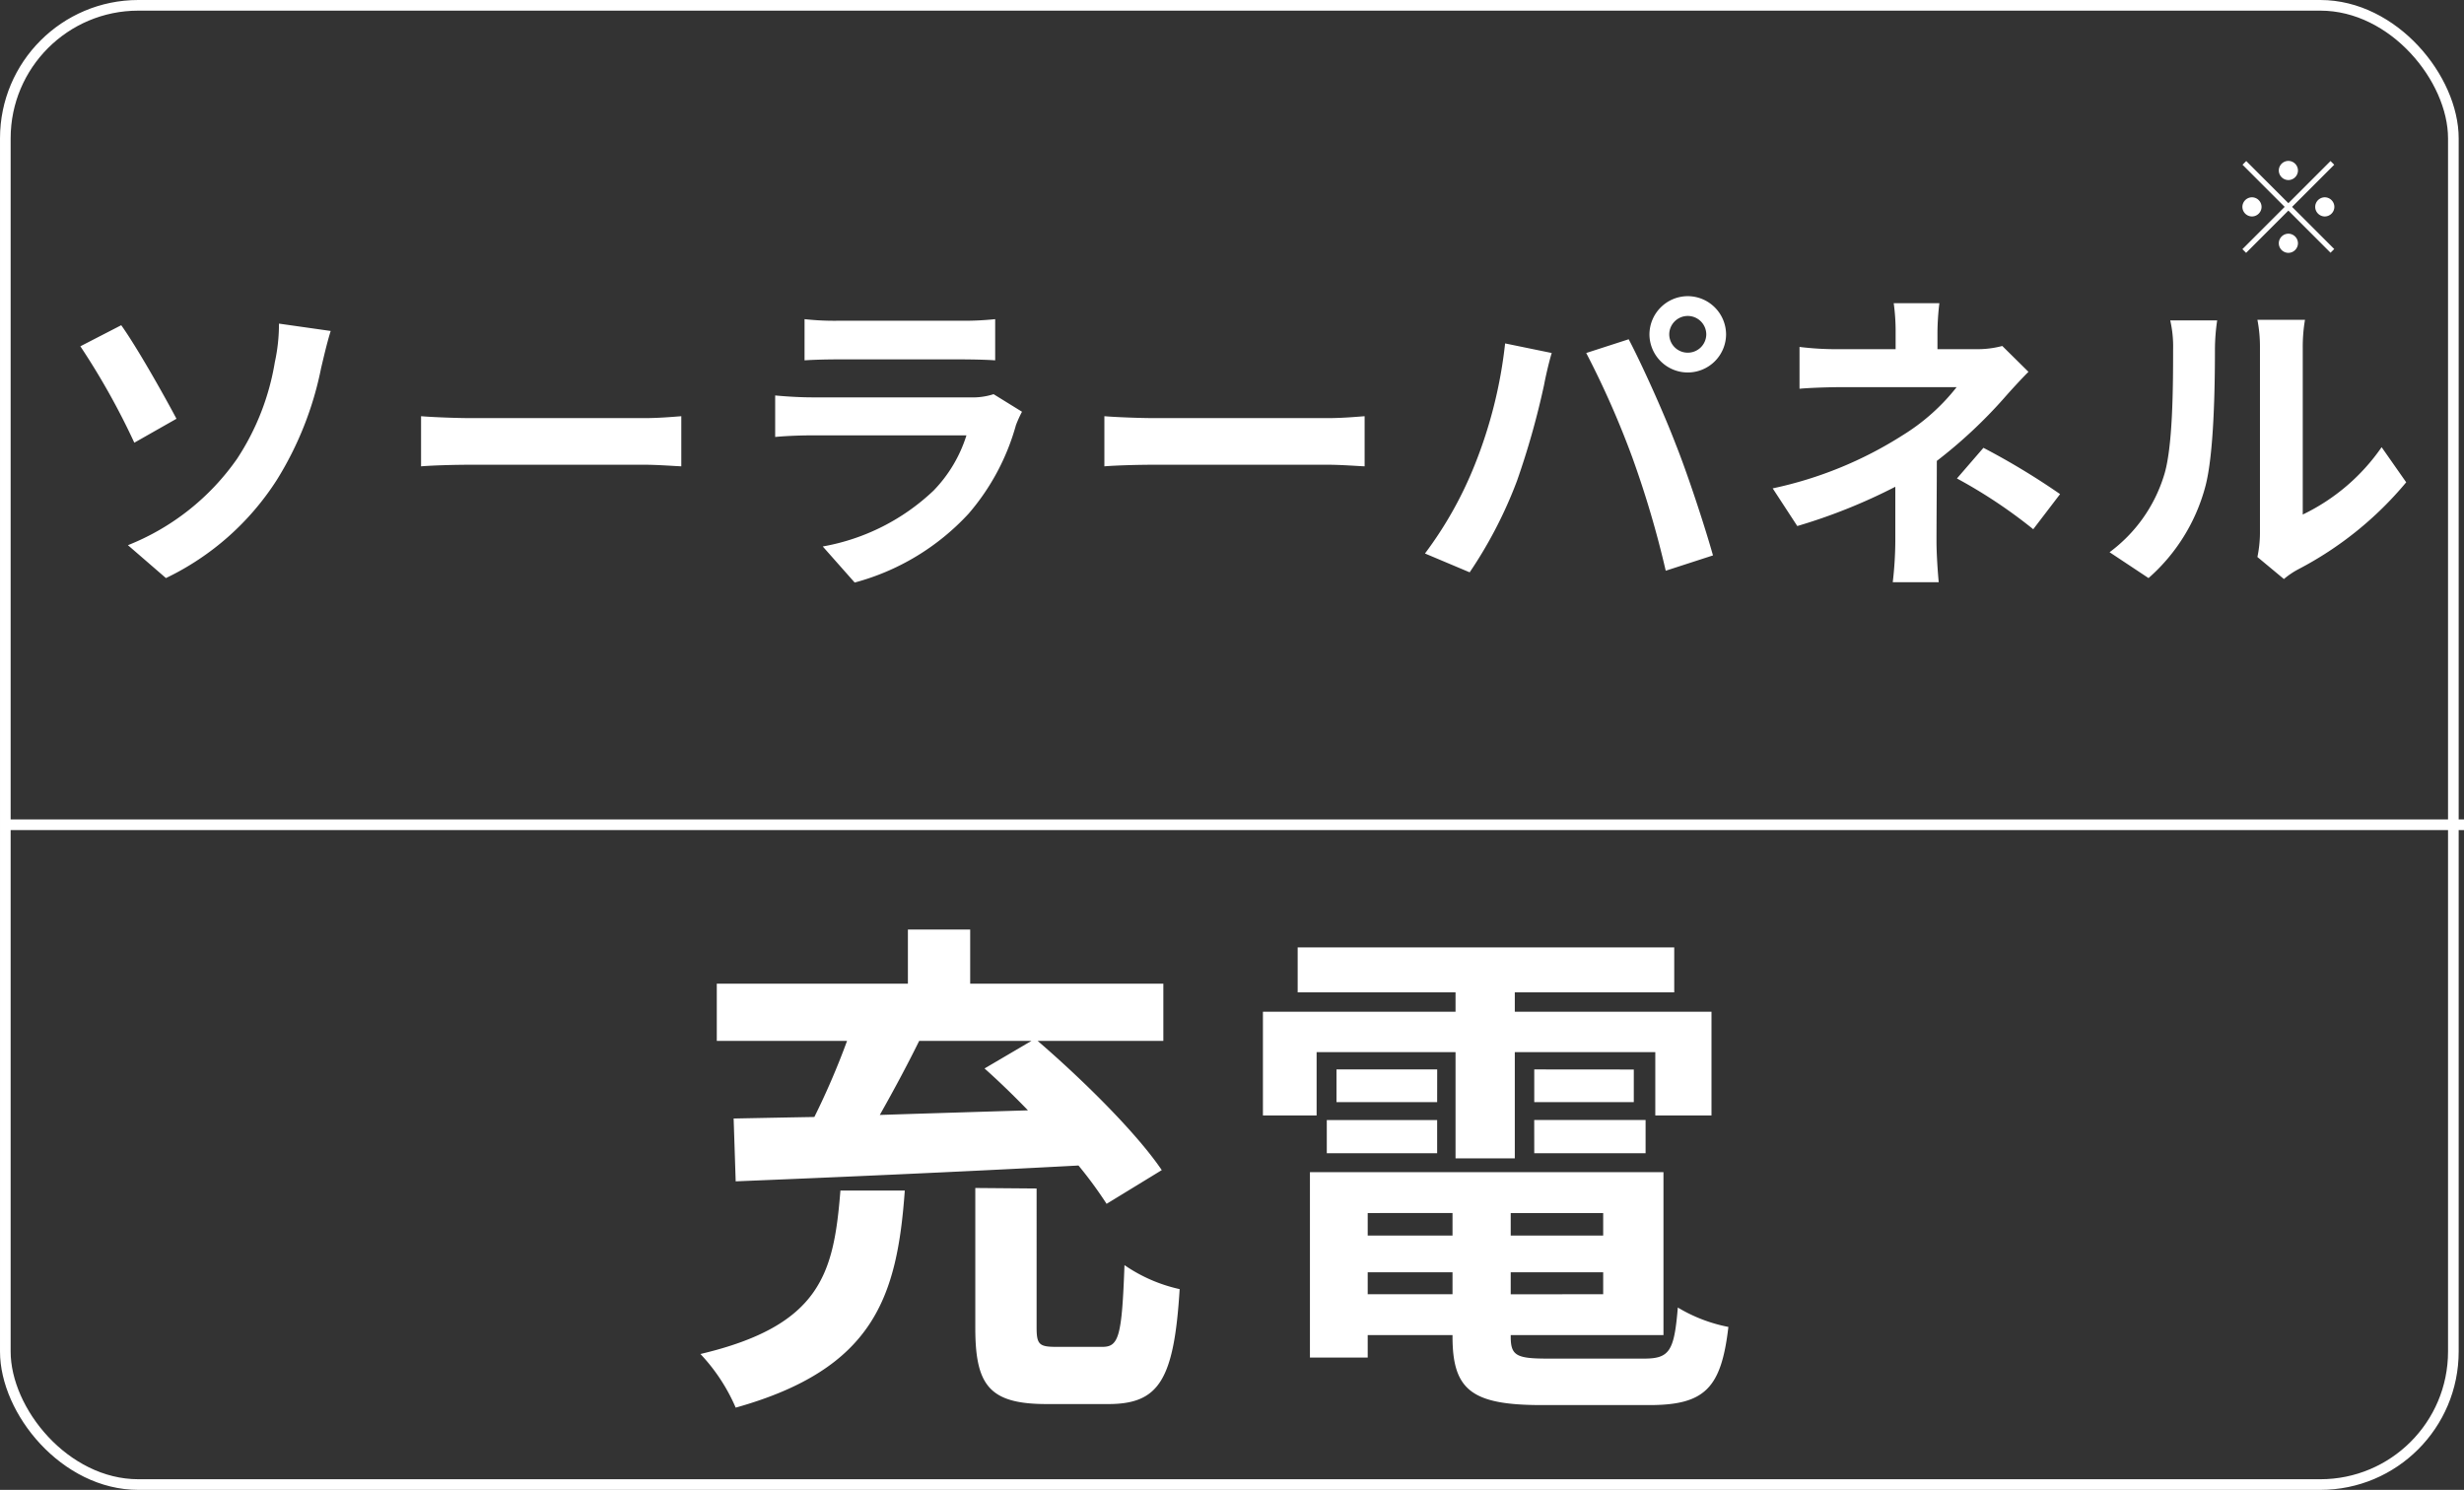
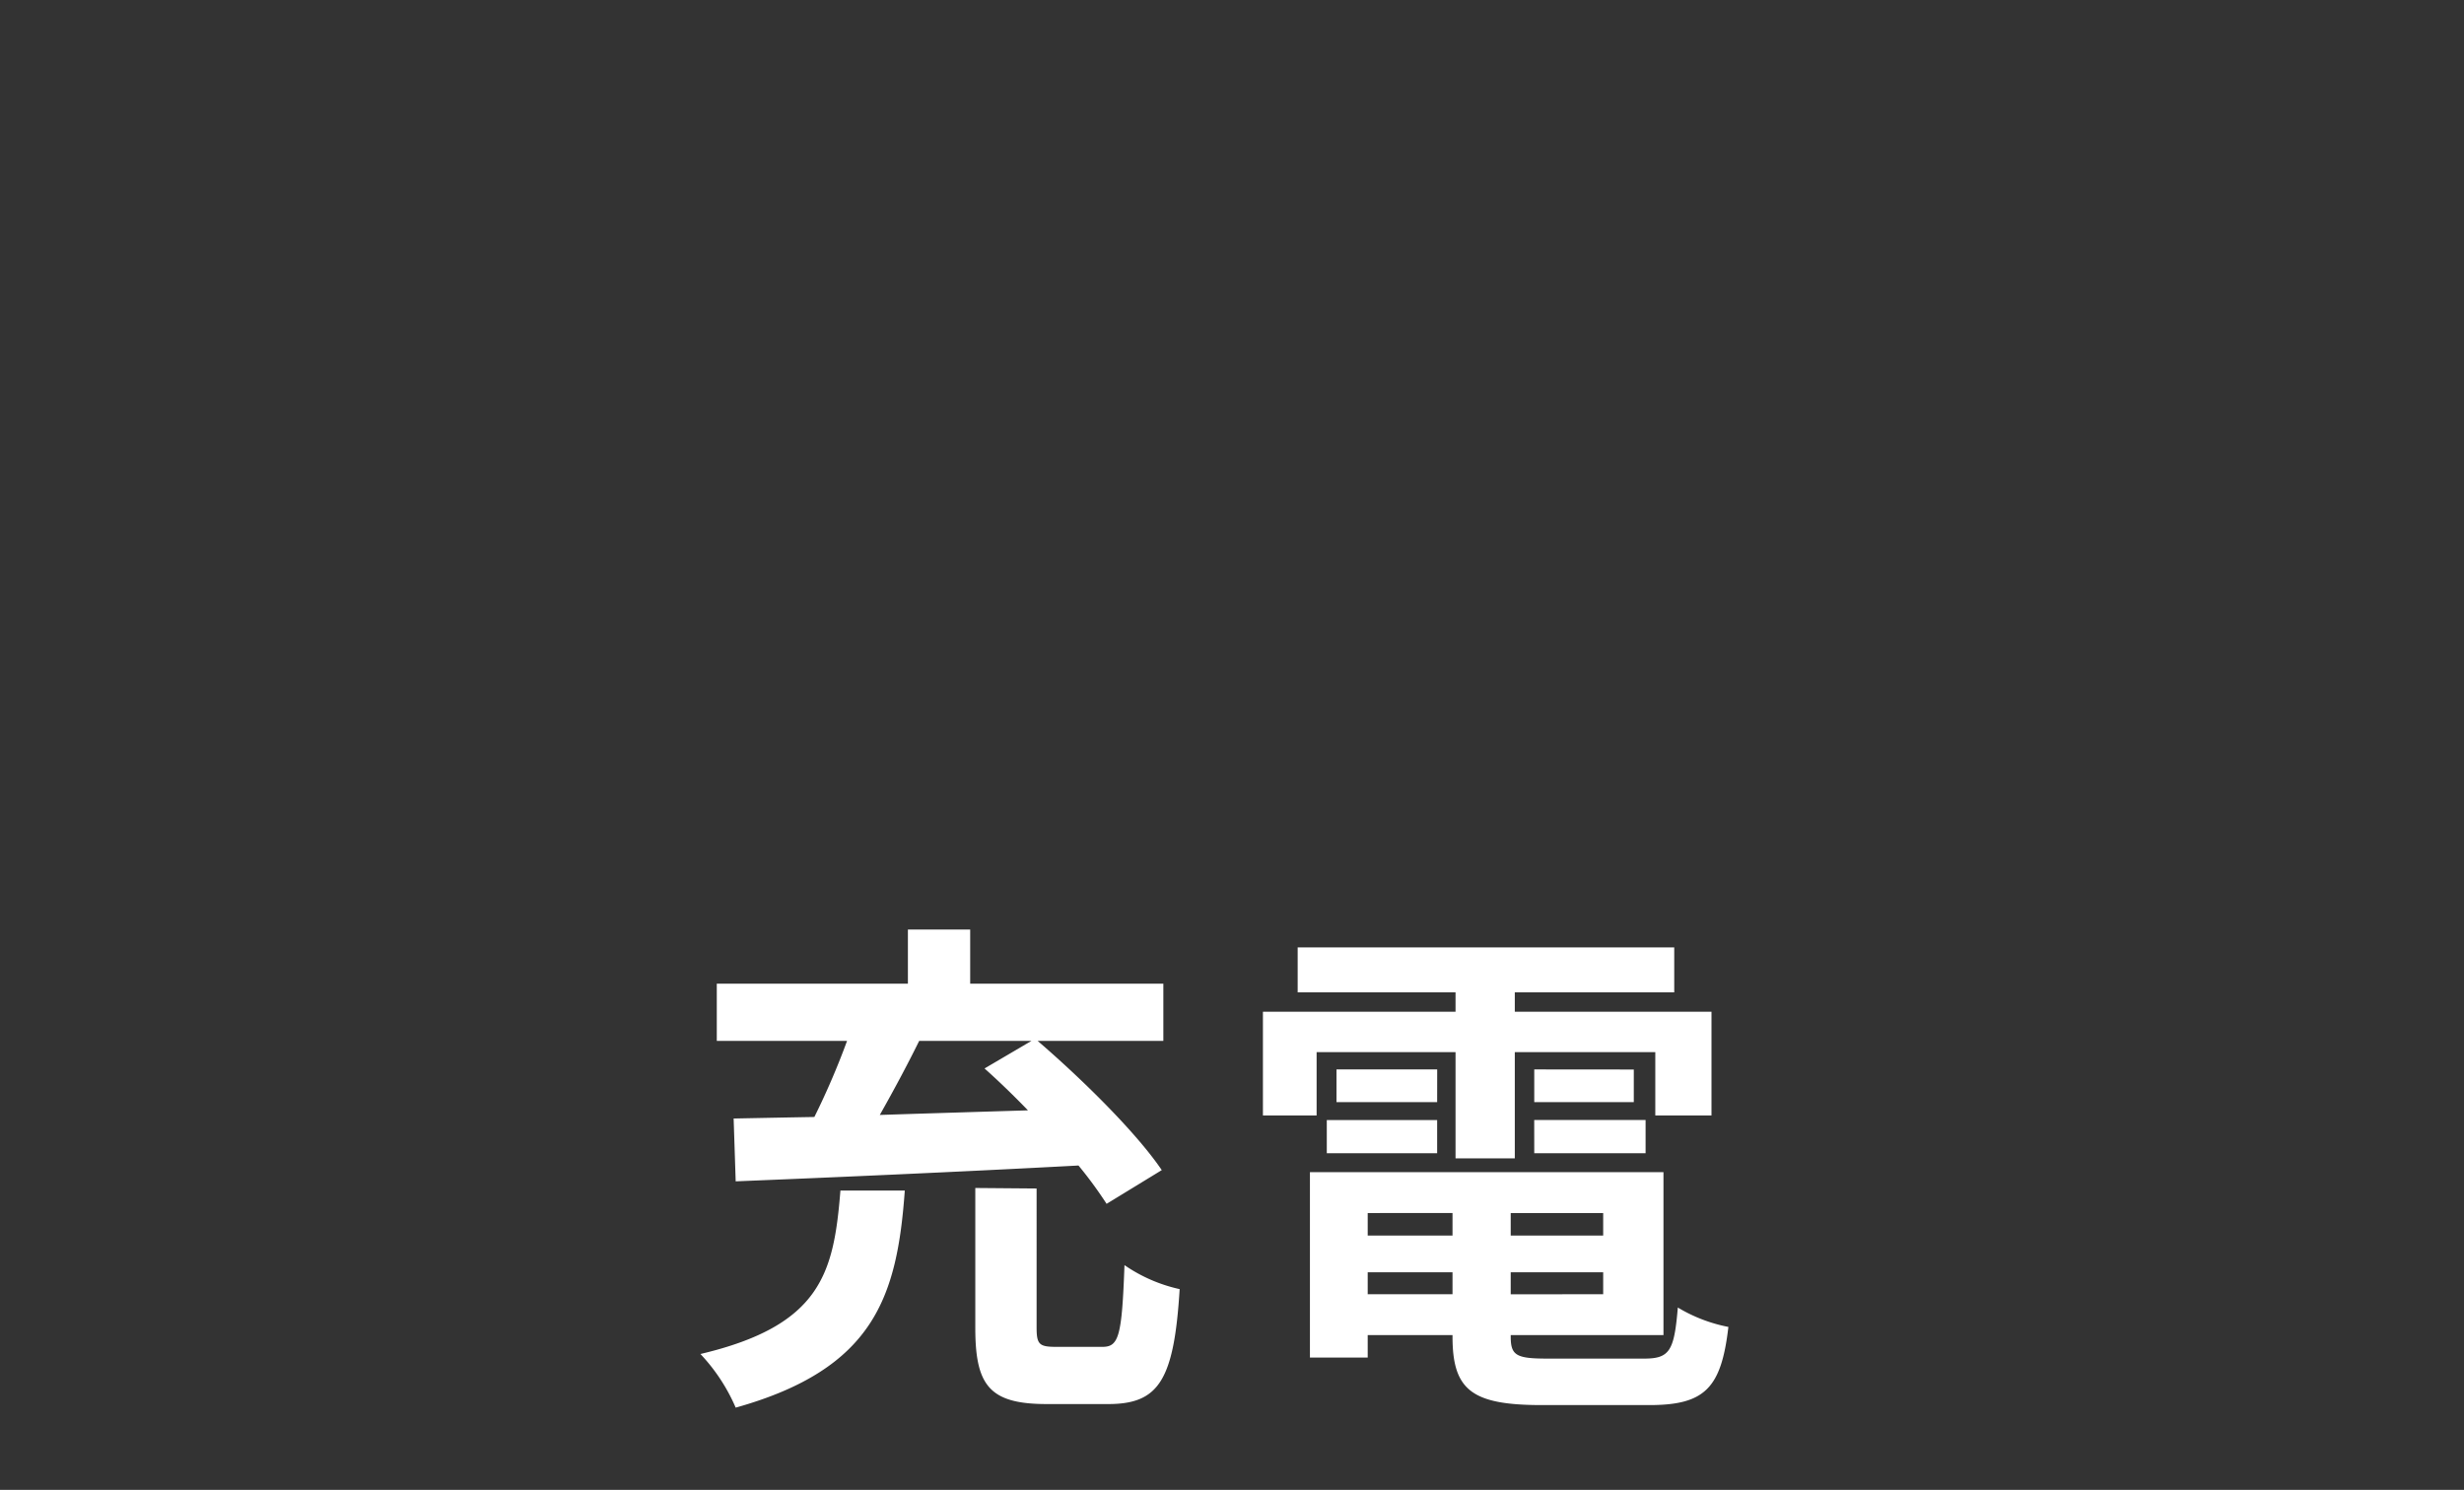
<svg xmlns="http://www.w3.org/2000/svg" width="231.5" height="140" viewBox="0 0 231.5 140">
  <rect x="0" y="0" width="231.5" height="140" fill="#333333" stroke="none" />
  <g id="グループ_29115" data-name="グループ 29115" transform="translate(-6325 8824)">
-     <path id="パス_11992" data-name="パス 11992" d="M-214.98-1.77l3.57,3.09A25.4,25.4,0,0,0-201-7.89a31.533,31.533,0,0,0,4.17-10.53c.21-.87.54-2.34.9-3.48l-4.86-.69a16.771,16.771,0,0,1-.39,3.63,23.412,23.412,0,0,1-3.54,9.06A22.729,22.729,0,0,1-214.98-1.77Zm-4.47-18.69a67.782,67.782,0,0,1,5.07,9.06l3.96-2.25c-1.11-2.1-3.69-6.69-5.19-8.79Zm32.01,11.28c1.11-.09,3.12-.15,4.83-.15h16.11c1.26,0,2.79.12,3.51.15v-4.71c-.78.06-2.13.18-3.51.18h-16.11c-1.56,0-3.75-.09-4.83-.18Zm53.79-6.78a6.329,6.329,0,0,1-2.19.3h-14.85c-.93,0-2.22-.06-3.48-.18v3.9c1.26-.12,2.76-.15,3.48-.15h14.49a13.015,13.015,0,0,1-3.09,5.19A20.219,20.219,0,0,1-149.7-1.65l3,3.39a22.465,22.465,0,0,0,10.71-6.48,21.56,21.56,0,0,0,4.44-8.31,11.115,11.115,0,0,1,.57-1.26Zm-17.76-3.18c.87-.06,2.16-.09,3.12-.09h11.49c1.08,0,2.49.03,3.3.09v-3.87a28.285,28.285,0,0,1-3.24.15h-11.55a25.288,25.288,0,0,1-3.12-.15Zm28.17,9.96c1.11-.09,3.12-.15,4.83-.15h16.11c1.26,0,2.79.12,3.51.15v-4.71c-.78.06-2.13.18-3.51.18h-16.11c-1.56,0-3.75-.09-4.83-.18Zm53.07-12.39a1.741,1.741,0,0,1,1.74-1.74,1.741,1.741,0,0,1,1.74,1.74,1.735,1.735,0,0,1-1.74,1.71A1.735,1.735,0,0,1-70.17-21.57Zm-1.86,0A3.6,3.6,0,0,0-68.43-18a3.6,3.6,0,0,0,3.6-3.57,3.611,3.611,0,0,0-3.6-3.6A3.611,3.611,0,0,0-72.03-21.57ZM-88.44-9.33A36.145,36.145,0,0,1-93.12-.99l4.2,1.77A41.247,41.247,0,0,0-84.48-7.8a75.016,75.016,0,0,0,2.55-9.03c.12-.66.45-2.13.72-3l-4.38-.9A43.227,43.227,0,0,1-88.44-9.33Zm14.82-.63A92.7,92.7,0,0,1-70.5.63l4.44-1.44c-.84-2.97-2.43-7.77-3.51-10.47-1.11-2.91-3.18-7.5-4.41-9.84l-3.99,1.29A84.039,84.039,0,0,1-73.62-9.96Zm34.74-10.53a8.992,8.992,0,0,1-2.49.3h-3.6v-1.56a24.588,24.588,0,0,1,.18-2.76h-4.29a19.38,19.38,0,0,1,.18,2.76v1.56h-5.19a28.223,28.223,0,0,1-3.84-.21v3.93c.93-.09,2.82-.15,3.9-.15h10.86a19.294,19.294,0,0,1-5.04,4.5A36.971,36.971,0,0,1-60.45-7.11l2.31,3.54a52.674,52.674,0,0,0,9.21-3.69v5.13a34.559,34.559,0,0,1-.24,3.84h4.32c-.09-.93-.21-2.64-.21-3.84,0-1.89.03-5.16.03-7.56a45.272,45.272,0,0,0,6.3-5.88c.63-.72,1.56-1.74,2.31-2.49ZM-43.14-8.04a47.184,47.184,0,0,1,7.17,4.77l2.52-3.3a67.627,67.627,0,0,0-7.2-4.35Zm18,9.36A17.377,17.377,0,0,0-19.8-7.29c.81-3.03.9-9.36.9-12.9a19.132,19.132,0,0,1,.21-2.7H-23.1a10.95,10.95,0,0,1,.27,2.73c0,3.63-.03,9.3-.87,11.88a14.152,14.152,0,0,1-5.1,7.17Zm12.72.09A7.648,7.648,0,0,1-11.1.51,33.032,33.032,0,0,0-.93-7.68l-2.31-3.3a19,19,0,0,1-7.41,6.33V-20.34a15.234,15.234,0,0,1,.21-2.61h-4.47a13.3,13.3,0,0,1,.24,2.58V-2.88a11.416,11.416,0,0,1-.24,2.22Z" transform="translate(6552 -8771)" fill="#fff" />
-     <path id="パス_11993" data-name="パス 11993" d="M-5.1-7.98a.907.907,0,0,0-.9-.9.907.907,0,0,0-.9.9.907.907,0,0,0,.9.9A.907.907,0,0,0-5.1-7.98Zm-4.86-.888-.348.348,3.96,3.96L-10.32-.588l.348.348L-6-4.212l3.96,3.96L-1.692-.6l-3.96-3.96,3.96-3.96-.348-.348L-6-4.908Zm.54,3.408a.907.907,0,0,0-.9.9.907.907,0,0,0,.9.9.907.907,0,0,0,.9-.9A.907.907,0,0,0-9.42-5.46Zm6.84,1.8a.907.907,0,0,0,.9-.9.907.907,0,0,0-.9-.9.907.907,0,0,0-.9.9A.907.907,0,0,0-2.58-3.66ZM-6.9-1.14a.907.907,0,0,0,.9.9.907.907,0,0,0,.9-.9.907.907,0,0,0-.9-.9A.907.907,0,0,0-6.9-1.14Z" transform="translate(6546 -8800)" fill="#fff" />
    <path id="パス_11994" data-name="パス 11994" d="M-17.088-30.192-21.5-27.6c1.344,1.2,2.736,2.544,4.08,3.936-4.7.144-9.456.288-13.92.432,1.248-2.208,2.544-4.608,3.7-6.96Zm-27.792,13.2c8.3-.336,20.592-.864,32.208-1.488a39.441,39.441,0,0,1,2.64,3.6l5.184-3.168c-2.448-3.6-7.536-8.592-11.664-12.144H-4.7v-5.376H-22.848v-5.088H-28.7v5.088H-46.656v5.376h12.24a71.272,71.272,0,0,1-3.072,7.152c-2.784.048-5.328.1-7.584.144Zm9.84.864C-35.664-8.4-36.816-3.456-48.192-.768a17.3,17.3,0,0,1,3.312,5.04C-31.872.624-29.712-6.144-28.992-16.128ZM-14.784-1.44c-1.584,0-1.824-.24-1.824-1.824V-16.32l-5.76-.048V-3.216c0,5.424,1.344,7.152,6.72,7.152h5.76c4.752,0,6.192-2.208,6.72-10.8A14.71,14.71,0,0,1-8.352-9.12c-.24,6.672-.528,7.68-2.064,7.68ZM9.7-29.136H22.752v9.984H28.32v-9.984h13.2v5.952H46.8v-9.744H28.32v-1.824H43.3v-4.224H7.92v4.224H22.752v1.824H4.656v9.744H9.7Zm20.448,9.5H40.608v-3.12H30.144Zm0-7.872v3.072H39.5V-27.5Zm-9.12,0H11.568v3.072h9.456ZM10.656-19.632H21.024v-3.12H10.656ZM14.5-6.384V-8.448h7.968v2.064Zm7.968-7.632V-11.9H14.5v-2.112ZM36.624-11.9H27.936v-2.112h8.688Zm-8.688,5.52V-8.448h8.688v2.064ZM31.392-.336c-2.928,0-3.456-.288-3.456-2.064v-.144H42.288V-17.856H9.072V-.432H14.5V-2.544h7.968V-2.4c0,5.04,1.824,6.432,8.4,6.432h10.08c5.232,0,6.768-1.584,7.44-7.344a14.6,14.6,0,0,1-4.752-1.824c-.336,4.08-.768,4.8-3.168,4.8Z" transform="translate(6439 -8696)" fill="#fff" />
    <g id="長方形_9956" data-name="長方形 9956" transform="translate(6325 -8824)" fill="none" stroke="#fff" stroke-width="1">
-       <rect width="231" height="140" rx="13" stroke="none" />
-       <rect x="0.5" y="0.5" width="230" height="139" rx="12.5" fill="none" />
-     </g>
-     <line id="線_79" data-name="線 79" x2="231" transform="translate(6325.5 -8746.5)" fill="none" stroke="#fff" stroke-width="1" />
+       </g>
  </g>
</svg>